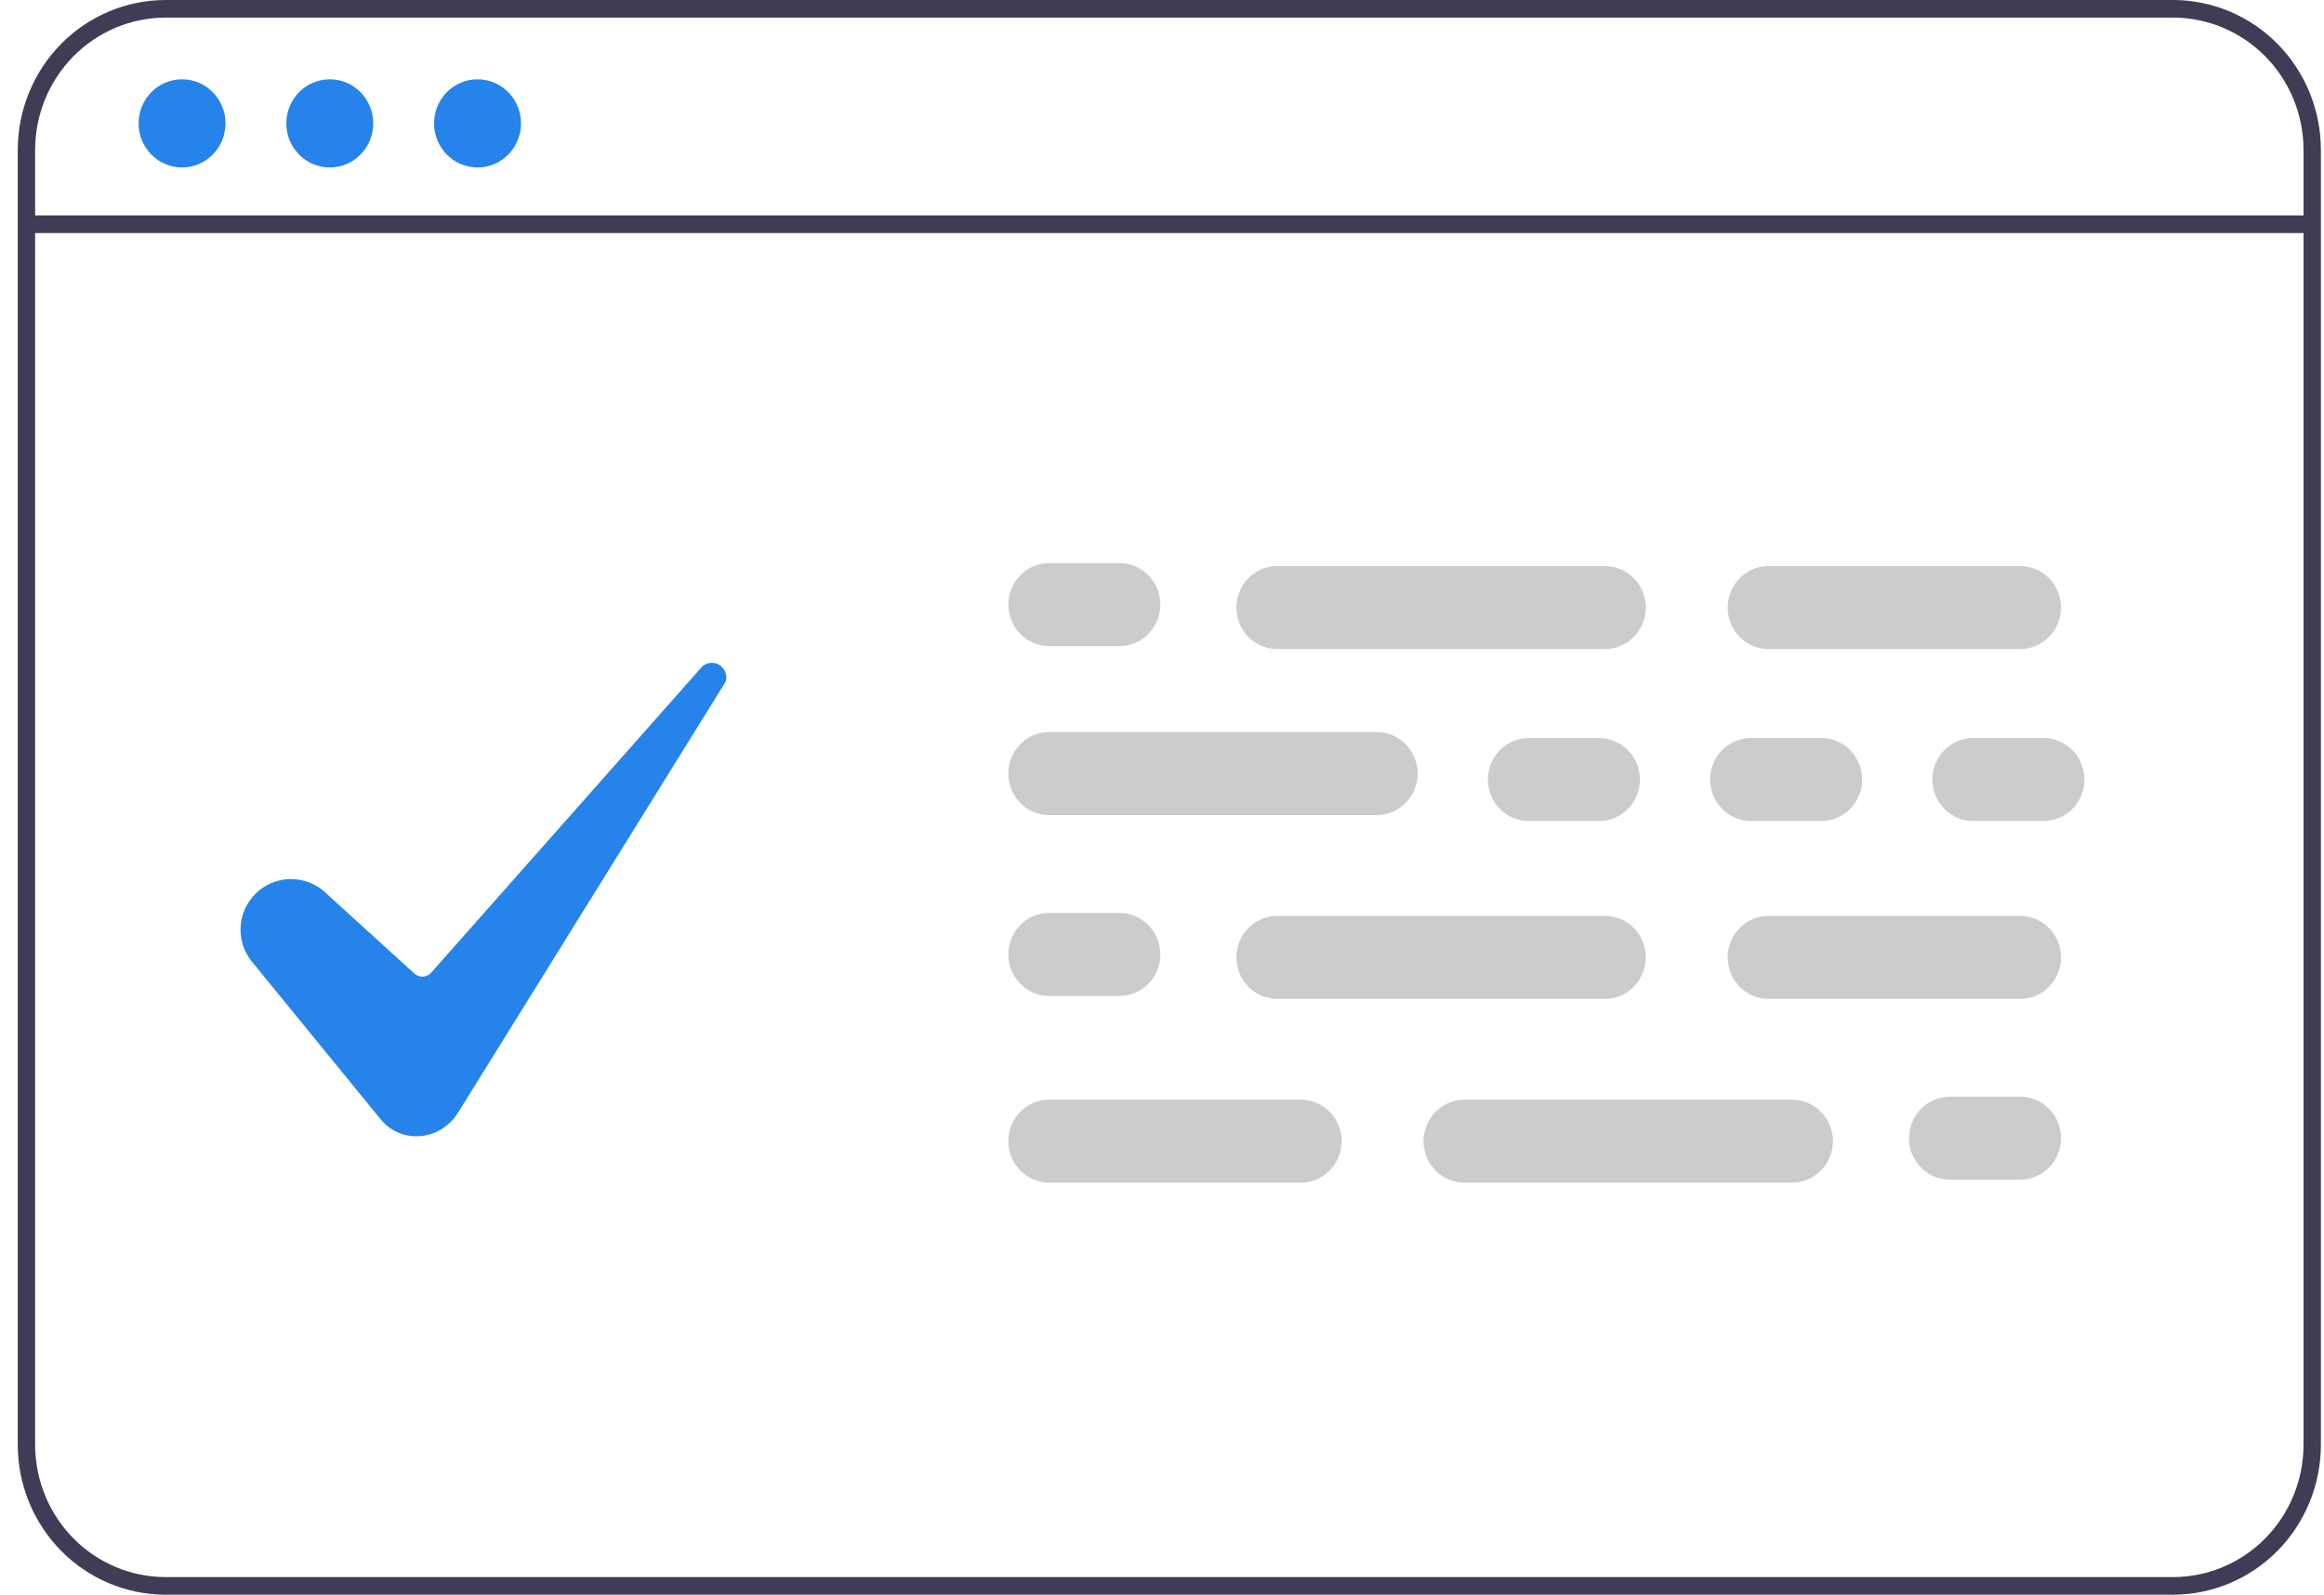
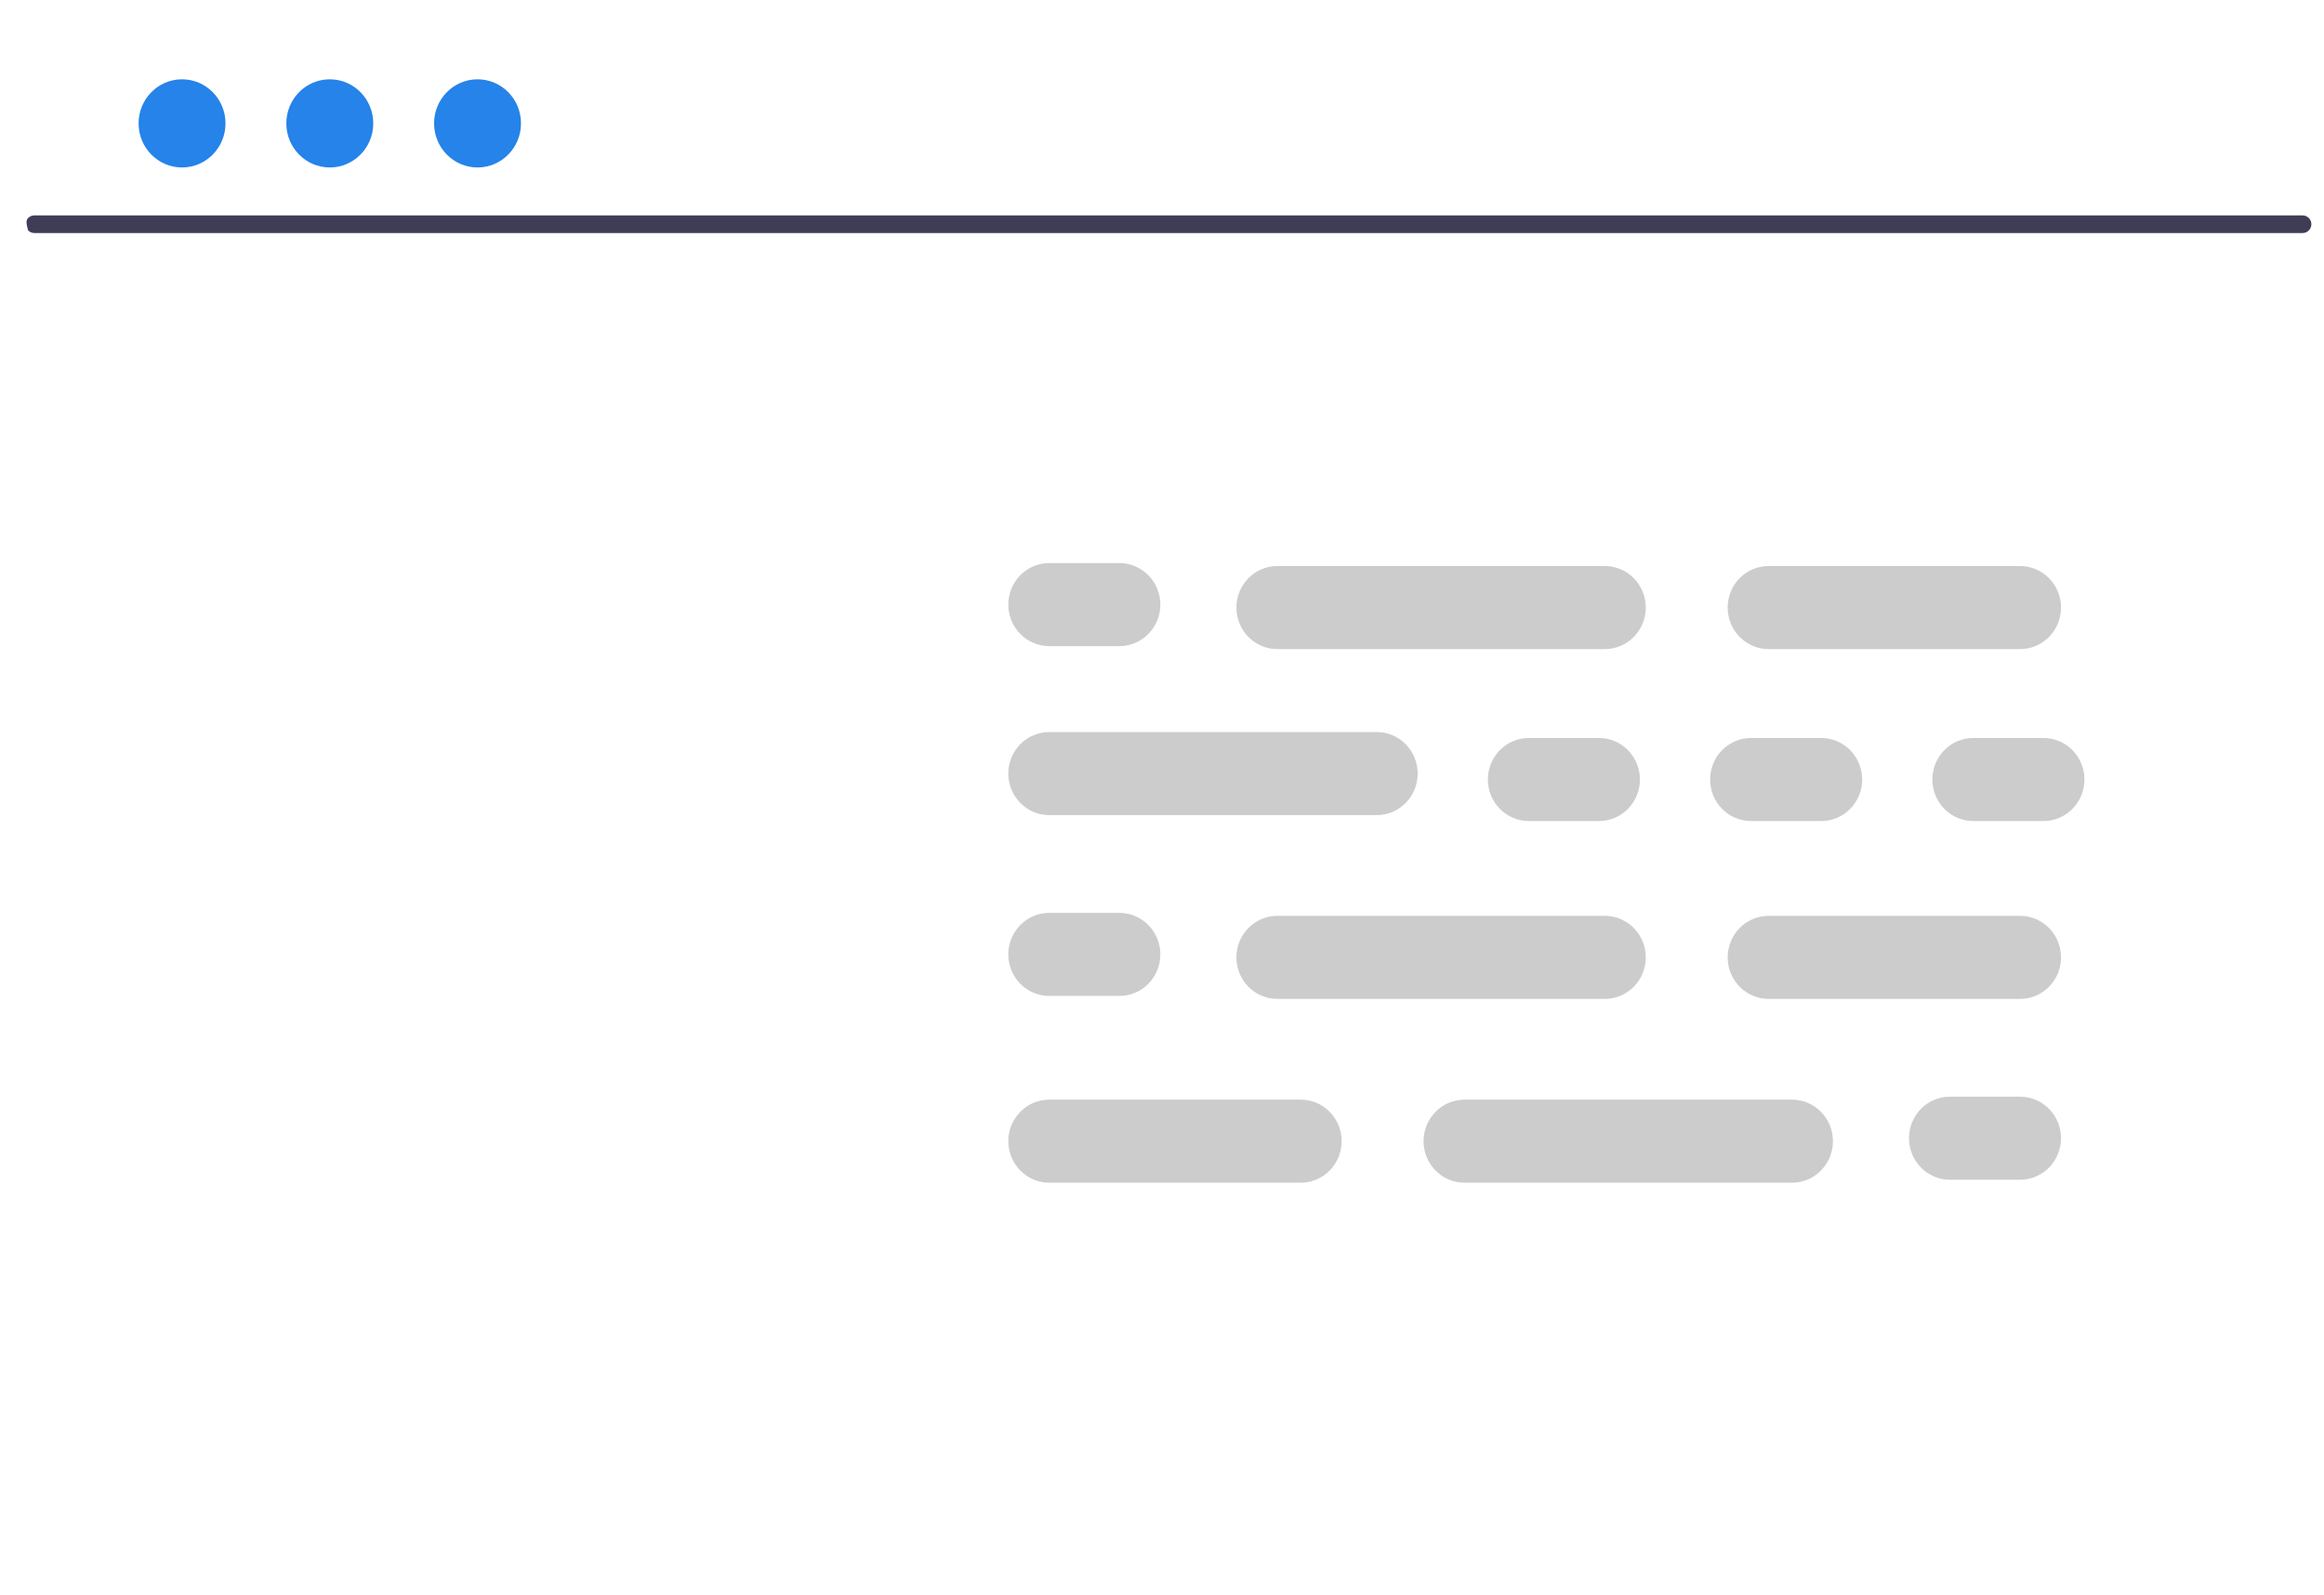
<svg xmlns="http://www.w3.org/2000/svg" width="102" height="70" viewBox="0 0 102 70" fill="none">
-   <path d="M101.864 63.425V6.575C101.861 4.832 101.177 3.161 99.962 1.928C98.746 0.696 97.098 0.002 95.379 0H7.264C5.545 0.002 3.897 0.696 2.681 1.928C1.466 3.161 0.782 4.832 0.779 6.575V63.425C0.782 65.168 1.466 66.839 2.681 68.072C3.897 69.304 5.545 69.998 7.264 70H95.379C97.098 69.998 98.746 69.304 99.962 68.072C101.177 66.839 101.861 65.168 101.864 63.425ZM7.264 69.227C5.747 69.225 4.293 68.613 3.22 67.525C2.148 66.438 1.544 64.963 1.542 63.425V6.575C1.544 5.037 2.148 3.562 3.22 2.475C4.293 1.387 5.747 0.775 7.264 0.773H95.379C96.896 0.775 98.35 1.387 99.423 2.475C100.495 3.562 101.099 5.037 101.101 6.575V63.425C101.099 64.963 100.495 66.438 99.423 67.525C98.35 68.613 96.896 69.225 95.379 69.227H7.264Z" fill="#3F3D56" />
  <path fill-rule="evenodd" clip-rule="evenodd" d="M49.131 28.362H46.05C45.574 28.362 45.117 28.17 44.78 27.828C44.443 27.486 44.254 27.023 44.254 26.539C44.254 26.056 44.443 25.592 44.78 25.25C45.117 24.908 45.574 24.716 46.05 24.716H49.131C49.607 24.716 50.064 24.908 50.401 25.25C50.738 25.592 50.928 26.056 50.928 26.539C50.928 27.023 50.738 27.486 50.401 27.828C50.064 28.17 49.607 28.362 49.131 28.362ZM70.18 36.04H67.099C66.623 36.04 66.166 35.848 65.829 35.506C65.492 35.164 65.302 34.7 65.302 34.217C65.302 33.733 65.492 33.27 65.829 32.928C66.166 32.586 66.623 32.394 67.099 32.394H70.18C70.656 32.394 71.113 32.586 71.45 32.928C71.787 33.27 71.976 33.733 71.976 34.217C71.976 34.7 71.787 35.164 71.45 35.506C71.113 35.848 70.656 36.04 70.18 36.04ZM76.854 36.04H79.934C80.41 36.04 80.868 35.848 81.204 35.506C81.541 35.164 81.731 34.7 81.731 34.217C81.731 33.733 81.541 33.27 81.204 32.928C80.868 32.586 80.41 32.394 79.934 32.394H76.854C76.377 32.394 75.92 32.586 75.583 32.928C75.246 33.27 75.057 33.733 75.057 34.217C75.057 34.7 75.246 35.164 75.583 35.506C75.92 35.848 76.377 36.04 76.854 36.04ZM89.688 36.04H86.608C86.131 36.04 85.674 35.848 85.337 35.506C85 35.164 84.811 34.7 84.811 34.217C84.811 33.733 85 33.27 85.337 32.928C85.674 32.586 86.131 32.394 86.608 32.394H89.688C90.165 32.394 90.622 32.586 90.959 32.928C91.296 33.27 91.485 33.733 91.485 34.217C91.485 34.7 91.296 35.164 90.959 35.506C90.622 35.848 90.165 36.04 89.688 36.04ZM56.062 28.492H70.436C70.913 28.492 71.37 28.3 71.707 27.958C72.044 27.616 72.233 27.153 72.233 26.669C72.233 26.186 72.044 25.722 71.707 25.38C71.37 25.038 70.913 24.846 70.436 24.846H56.062C55.585 24.846 55.128 25.038 54.791 25.38C54.454 25.722 54.265 26.186 54.265 26.669C54.265 27.153 54.454 27.616 54.791 27.958C55.128 28.3 55.585 28.492 56.062 28.492ZM60.425 35.779H46.05C45.574 35.779 45.117 35.587 44.78 35.245C44.443 34.903 44.254 34.44 44.254 33.956C44.254 33.473 44.443 33.009 44.78 32.667C45.117 32.325 45.574 32.133 46.05 32.133H60.425C60.902 32.133 61.359 32.325 61.696 32.667C62.033 33.009 62.222 33.473 62.222 33.956C62.222 34.44 62.033 34.903 61.696 35.245C61.359 35.587 60.902 35.779 60.425 35.779ZM77.624 28.492H88.661C89.138 28.492 89.595 28.3 89.932 27.958C90.269 27.616 90.458 27.153 90.458 26.669C90.458 26.186 90.269 25.722 89.932 25.38C89.595 25.038 89.138 24.846 88.661 24.846H77.624C77.147 24.846 76.69 25.038 76.353 25.38C76.016 25.722 75.827 26.186 75.827 26.669C75.827 27.153 76.016 27.616 76.353 27.958C76.69 28.3 77.147 28.492 77.624 28.492ZM49.131 43.717H46.05C45.574 43.717 45.117 43.525 44.78 43.183C44.443 42.841 44.254 42.377 44.254 41.894C44.254 41.41 44.443 40.947 44.78 40.605C45.117 40.263 45.574 40.071 46.05 40.071H49.131C49.607 40.071 50.064 40.263 50.401 40.605C50.738 40.947 50.928 41.41 50.928 41.894C50.928 42.377 50.738 42.841 50.401 43.183C50.064 43.525 49.607 43.717 49.131 43.717ZM56.062 43.847H70.436C70.913 43.847 71.37 43.655 71.707 43.313C72.044 42.971 72.233 42.508 72.233 42.024C72.233 41.541 72.044 41.077 71.707 40.735C71.37 40.393 70.913 40.201 70.436 40.201H56.062C55.585 40.201 55.128 40.393 54.791 40.735C54.454 41.077 54.265 41.541 54.265 42.024C54.265 42.508 54.454 42.971 54.791 43.313C55.128 43.655 55.585 43.847 56.062 43.847ZM88.661 43.847H77.624C77.147 43.847 76.69 43.655 76.353 43.313C76.016 42.971 75.827 42.508 75.827 42.024C75.827 41.541 76.016 41.077 76.353 40.735C76.69 40.393 77.147 40.201 77.624 40.201H88.661C89.138 40.201 89.595 40.393 89.932 40.735C90.269 41.077 90.458 41.541 90.458 42.024C90.458 42.508 90.269 42.971 89.932 43.313C89.595 43.655 89.138 43.847 88.661 43.847ZM84.311 48.673C83.974 49.015 83.785 49.478 83.784 49.962C83.785 50.445 83.974 50.908 84.311 51.25C84.648 51.592 85.105 51.784 85.581 51.785H88.661C89.138 51.785 89.595 51.593 89.932 51.251C90.269 50.909 90.458 50.445 90.458 49.962C90.458 49.478 90.269 49.014 89.932 48.673C89.595 48.331 89.138 48.139 88.661 48.139H85.581C85.105 48.139 84.648 48.331 84.311 48.673ZM62.479 50.092C62.479 49.609 62.669 49.145 63.006 48.804C63.342 48.462 63.799 48.27 64.276 48.269H78.65C79.127 48.269 79.584 48.461 79.921 48.803C80.258 49.145 80.447 49.609 80.447 50.092C80.447 50.576 80.258 51.039 79.921 51.381C79.584 51.723 79.127 51.915 78.65 51.915H64.276C63.799 51.915 63.342 51.722 63.006 51.381C62.669 51.039 62.479 50.575 62.479 50.092ZM44.781 48.804C44.444 49.145 44.254 49.609 44.254 50.092C44.254 50.575 44.444 51.039 44.781 51.381C45.117 51.722 45.574 51.915 46.05 51.915H57.088C57.565 51.915 58.022 51.723 58.359 51.381C58.696 51.039 58.885 50.576 58.885 50.092C58.885 49.609 58.696 49.145 58.359 48.803C58.022 48.461 57.565 48.269 57.088 48.269H46.05C45.574 48.27 45.117 48.462 44.781 48.804Z" fill="#CCCCCC" />
-   <path d="M12.774 38.586C12.354 38.587 11.944 38.707 11.589 38.932C11.235 39.157 10.952 39.477 10.772 39.857C10.592 40.236 10.524 40.658 10.574 41.075C10.624 41.492 10.791 41.885 11.056 42.211L16.701 49.126C16.903 49.376 17.161 49.575 17.454 49.705C17.747 49.835 18.067 49.893 18.388 49.875C19.073 49.838 19.692 49.472 20.086 48.869L31.813 29.983C31.815 29.98 31.817 29.977 31.819 29.974C31.929 29.805 31.893 29.47 31.666 29.26C31.604 29.202 31.53 29.158 31.45 29.129C31.37 29.101 31.285 29.09 31.2 29.096C31.115 29.101 31.032 29.125 30.957 29.164C30.881 29.203 30.814 29.257 30.761 29.323C30.756 29.328 30.752 29.333 30.748 29.338L18.921 42.7C18.876 42.751 18.822 42.792 18.76 42.822C18.699 42.851 18.633 42.868 18.565 42.872C18.497 42.876 18.429 42.866 18.365 42.843C18.301 42.82 18.243 42.785 18.192 42.739L14.267 39.168C13.86 38.794 13.327 38.587 12.774 38.586Z" fill="#2583E9" />
-   <path d="M101.063 10.229H1.505C1.404 10.229 1.307 10.188 1.236 10.116C1.164 10.043 1.124 9.945 1.124 9.842C1.124 9.74 1.164 9.641 1.236 9.569C1.307 9.496 1.404 9.455 1.505 9.455H101.063C101.165 9.455 101.262 9.496 101.333 9.569C101.405 9.641 101.445 9.74 101.445 9.842C101.445 9.945 101.405 10.043 101.333 10.116C101.262 10.188 101.165 10.229 101.063 10.229Z" fill="#3F3D56" />
+   <path d="M101.063 10.229H1.505C1.404 10.229 1.307 10.188 1.236 10.116C1.124 9.74 1.164 9.641 1.236 9.569C1.307 9.496 1.404 9.455 1.505 9.455H101.063C101.165 9.455 101.262 9.496 101.333 9.569C101.405 9.641 101.445 9.74 101.445 9.842C101.445 9.945 101.405 10.043 101.333 10.116C101.262 10.188 101.165 10.229 101.063 10.229Z" fill="#3F3D56" />
  <path d="M7.99 7.351C9.043 7.351 9.897 6.484 9.897 5.416C9.897 4.347 9.043 3.481 7.99 3.481C6.936 3.481 6.083 4.347 6.083 5.416C6.083 6.484 6.936 7.351 7.99 7.351Z" fill="#2583E9" />
  <path d="M14.475 7.351C15.528 7.351 16.382 6.484 16.382 5.416C16.382 4.347 15.528 3.481 14.475 3.481C13.421 3.481 12.567 4.347 12.567 5.416C12.567 6.484 13.421 7.351 14.475 7.351Z" fill="#2583E9" />
  <path d="M20.959 7.351C22.013 7.351 22.866 6.484 22.866 5.416C22.866 4.347 22.013 3.481 20.959 3.481C19.906 3.481 19.052 4.347 19.052 5.416C19.052 6.484 19.906 7.351 20.959 7.351Z" fill="#2583E9" />
</svg>